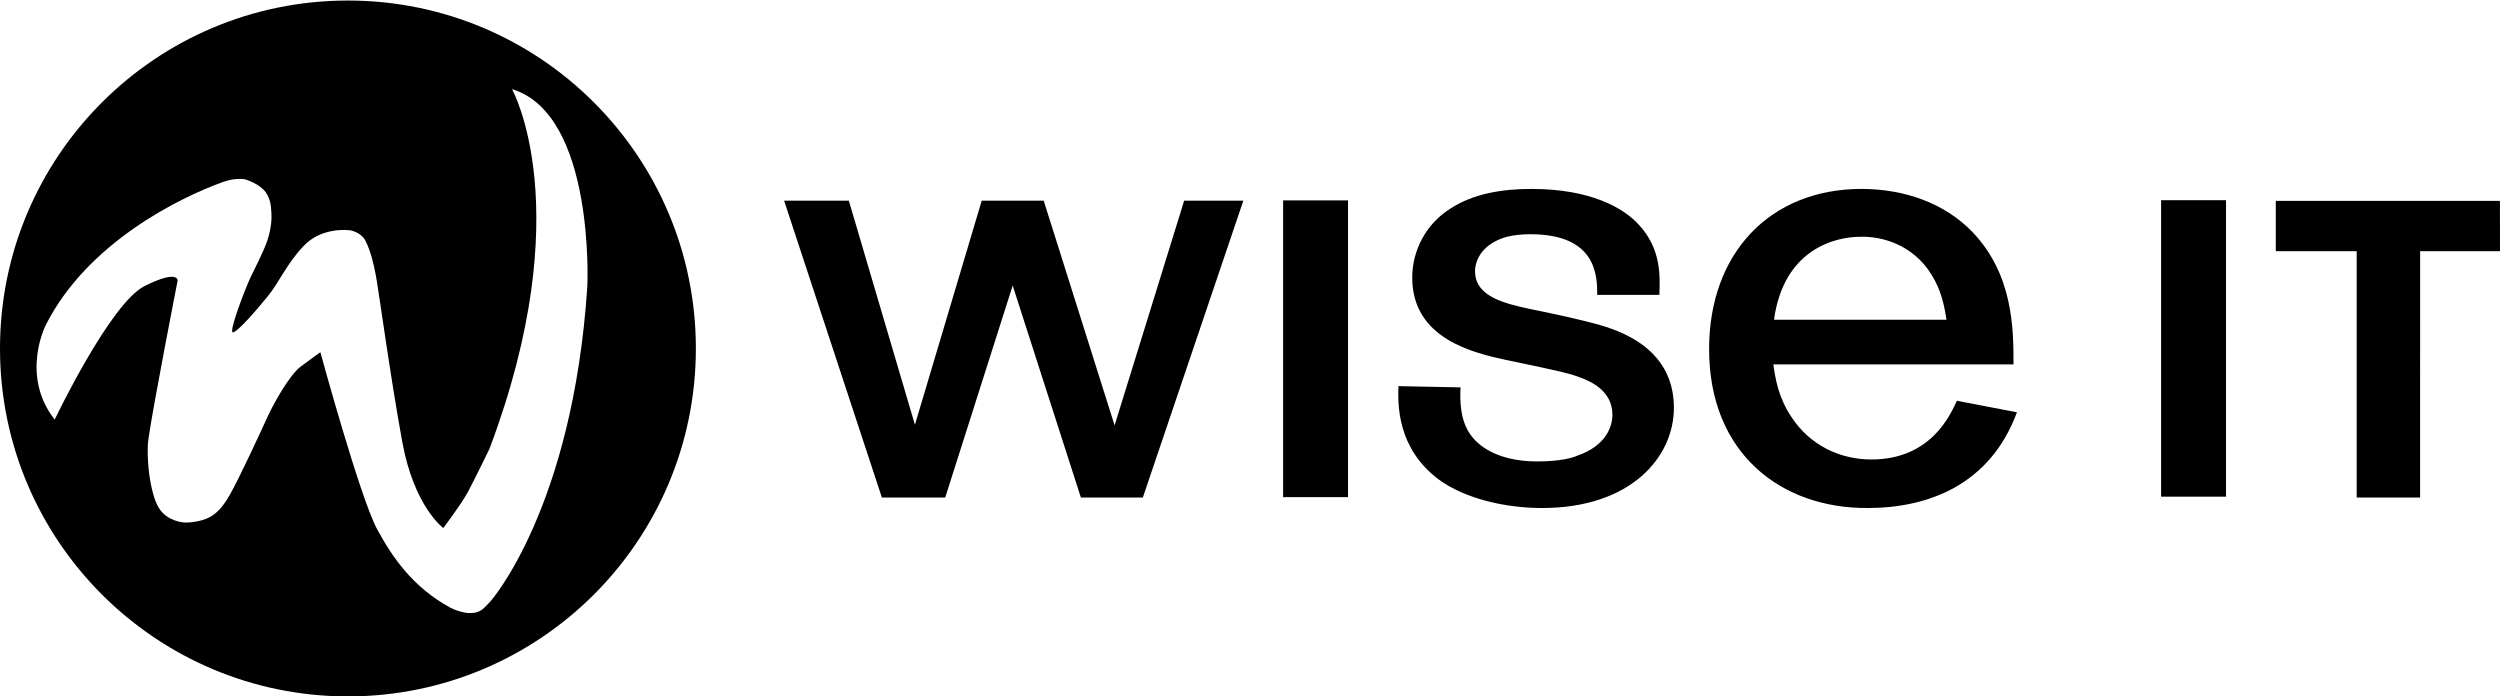
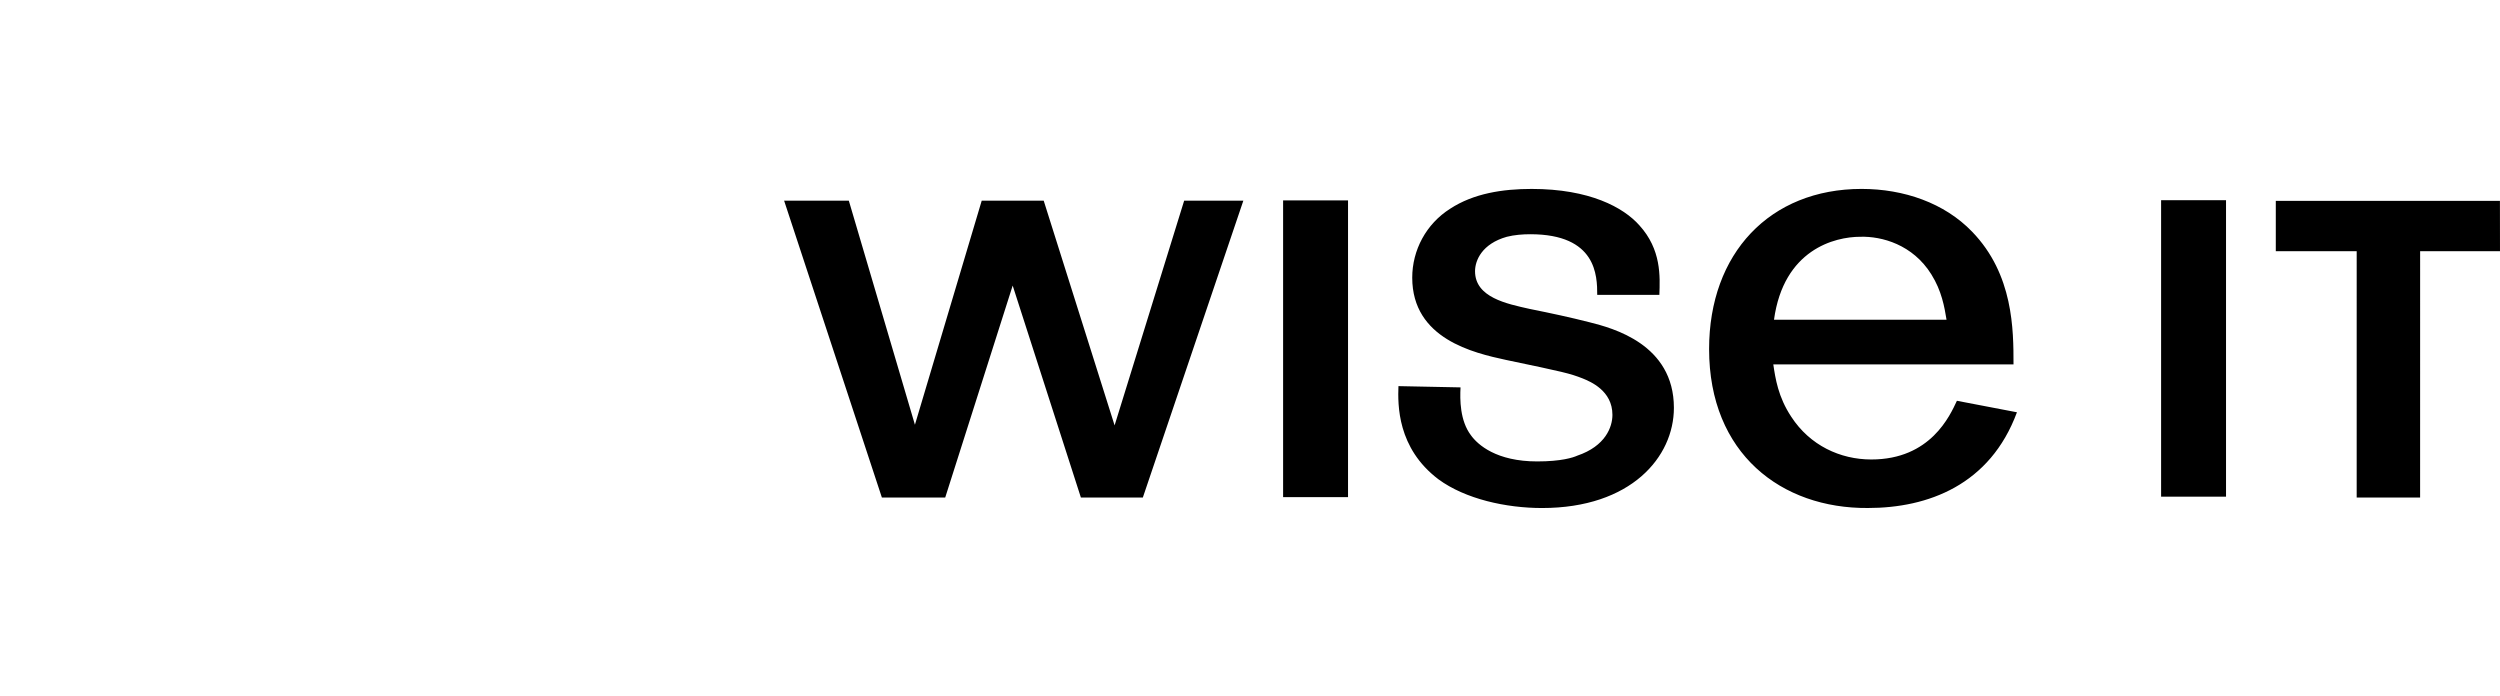
<svg xmlns="http://www.w3.org/2000/svg" viewBox="0 0 252.333 70.29" fill="#000">
-   <path fill-rule="evenodd" d="M26.826 19.409c.479.755.514 1.216.57 2.129.033.503 0 1.47-.414 2.741-.334 1.029-1.384 3.074-1.631 3.58-.566 1.172-2.358 5.819-1.822 5.686.531-.135 2.266-2.134 3.467-3.604 1.202-1.466 1.867-3.201 3.603-5.07 1.736-1.868 4.224-1.692 4.757-1.621.289.037 1.154.332 1.51 1.008.525.998.864 2.422 1.072 3.551.314 1.704 1.467 10.273 2.668 16.811 1.199 6.538 4.136 8.672 4.136 8.672s1.797-2.354 2.505-3.677c.707-1.323 2.163-4.33 2.163-4.33 9.091-24.151 2.269-36.288 2.269-36.288 8.405 2.537 7.604 19.877 7.604 19.877-1.466 22.416-9.762 31.802-9.762 31.802-.745.784-1.025 1.205-2.109 1.205-.58 0-1.468-.281-1.947-.542-3.858-2.1-5.918-5.19-7.394-7.913-1.736-3.2-5.735-17.878-5.735-17.878s-.935.666-2.002 1.467c-1.069.8-2.671 3.603-3.336 5.068-.665 1.468-2.877 6.233-3.736 7.742-.433.758-1.04 1.791-2.07 2.358-1.028.569-2.454.559-2.454.559s-1.338 0-2.305-.967c-.542-.54-.861-1.373-1.12-2.5-.396-1.719-.479-3.877-.347-4.846.432-3.203 2.961-16.089 2.961-16.089s.132-1.199-3.337.533C11.124 30.608 5.52 42.35 5.52 42.35c-3.472-4.403-.934-9.473-.934-9.473 4.185-8.375 13.573-12.945 17.91-14.506 1.329-.479 2.255-.266 2.255-.266s1.432.418 2.075 1.304ZM35.118.054C15.723.054 0 15.777 0 35.172 0 54.567 15.723 70.29 35.118 70.29c19.395 0 35.118-15.723 35.118-35.118C70.236 15.777 54.513.054 35.118.054Z" clip-rule="evenodd" />
  <path d="m125.495 20.254-10.144 29.961h-6.254l-6.884-21.391-6.809 21.391H89.01l-9.867-29.961h6.531l6.672 22.617 6.742-22.617h6.256l7.156 22.681 7.021-22.681h5.974zm10.566-.025v29.948h-6.553V20.229h6.553zM147.417 39.1c-.068 1.223-.068 3.354 1.047 4.831.696.968 2.578 2.642 6.688 2.642 2.438 0 3.622-.389 4.042-.58 2.854-.965 3.553-2.898 3.553-4.121 0-2.449-2.227-3.354-2.996-3.673-1.322-.515-1.879-.644-7.733-1.868-3.277-.709-9.477-2.125-9.477-8.307 0-2.771 1.395-5.416 3.831-6.959 2.368-1.545 5.294-1.996 8.22-1.996 5.854 0 9.272 1.867 10.872 3.671 2.229 2.448 2.086 5.153 2.021 7.021h-6.273c0-1.933-.066-6.12-6.756-6.12-.768 0-1.602.065-2.369.258-2.51.709-3.207 2.386-3.207 3.477 0 2.645 3.207 3.287 5.506 3.802 2.229.45 4.043.837 6.061 1.351 2.301.583 8.504 2.191 8.504 8.635 0 4.959-4.324 10.112-13.31 10.112-3.622 0-7.733-.903-10.452-2.897-4.176-3.157-4.107-7.537-4.04-9.406l6.268.127zm56.16 2.513c-2.713 7.344-8.988 9.661-15.045 9.661-8.711.067-16.027-5.474-16.027-16.042 0-9.658 6.131-16.164 15.395-16.164 4.254 0 8.359 1.415 11.15 4.316 4.18 4.312 4.18 9.921 4.18 13.397h-24.244c.209 1.416.486 3.286 1.811 5.283 1.885 2.896 4.943 4.313 8.08 4.313 5.994 0 7.945-4.445 8.641-5.925l6.059 1.161zm-7.106-9.34c-.213-1.291-.482-2.898-1.531-4.576-1.881-3.027-5.021-3.863-7.174-3.799-2.584 0-7.738 1.289-8.711 8.375h17.416zm41.397-6.916h-8.164v-5.084h22.623l.006 5.084h-8.061l-.002 24.863h-6.402V25.357zM224.68 20.21v29.923h-6.553V20.21h6.553z" />
</svg>